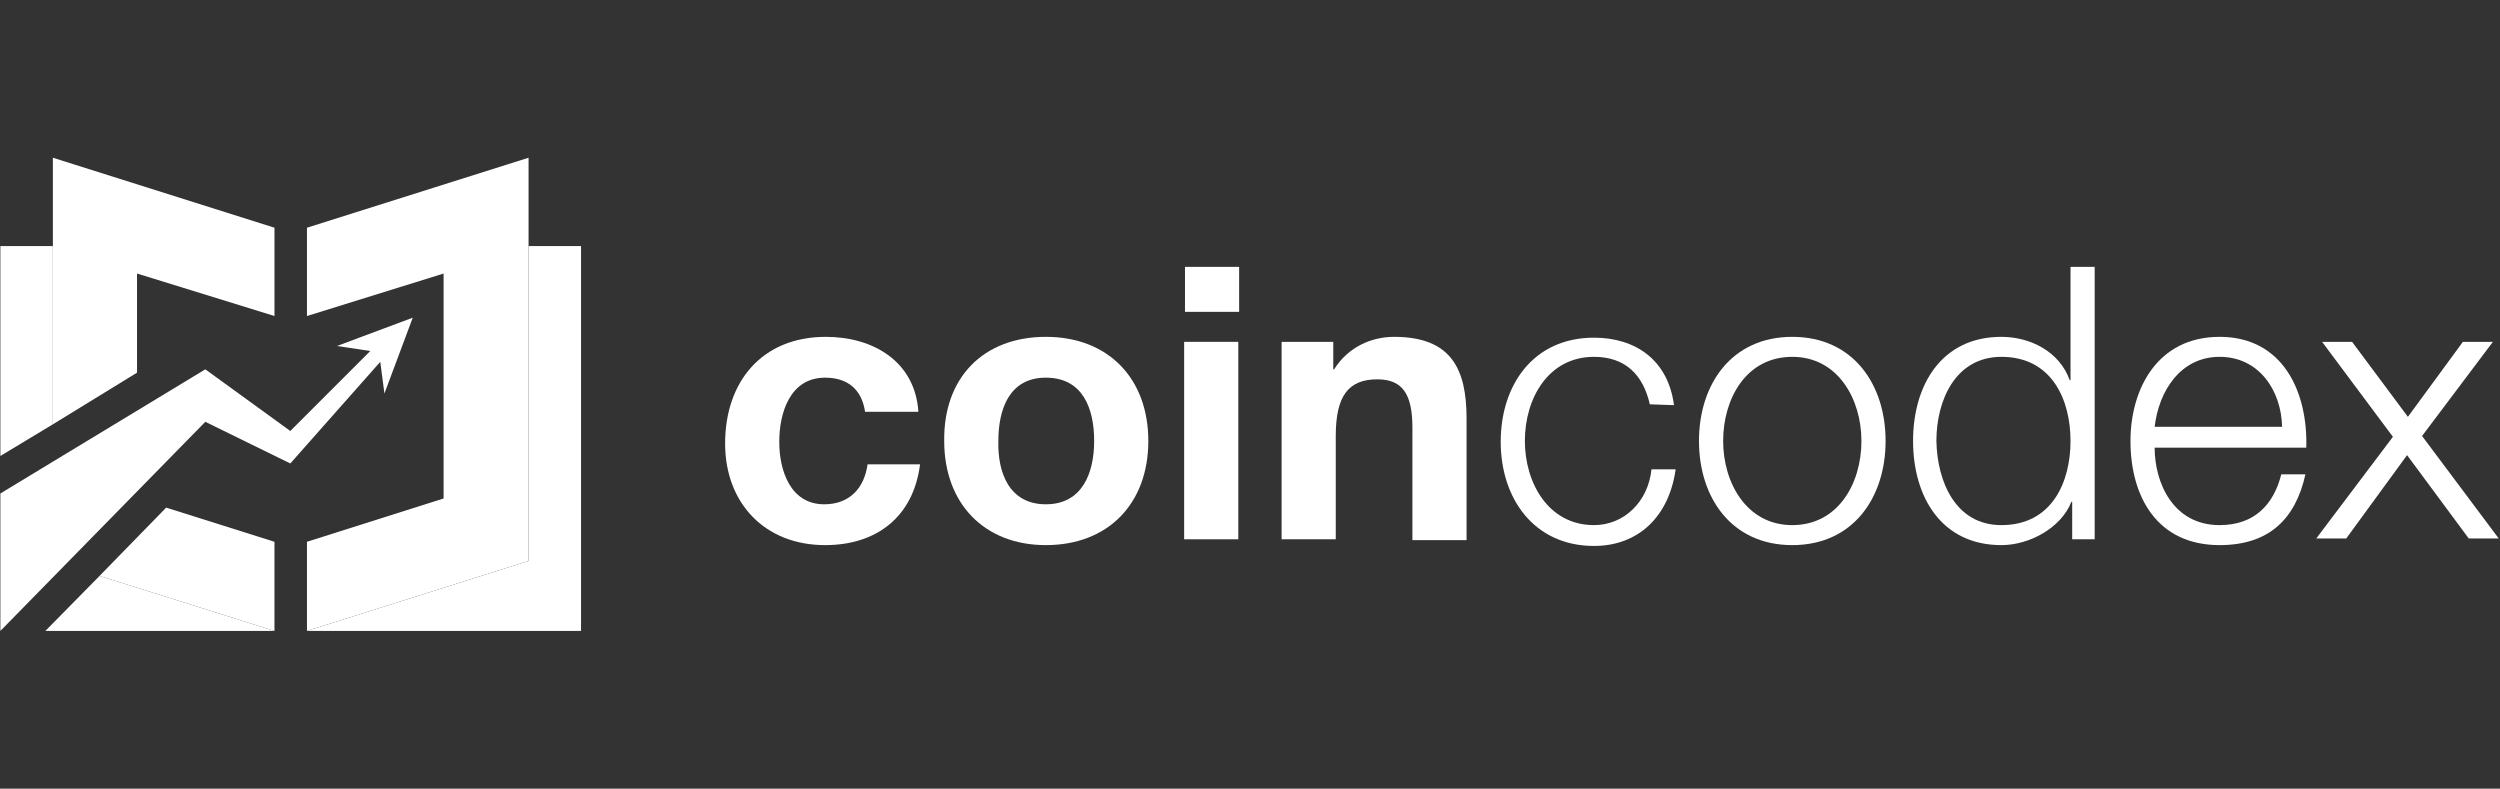
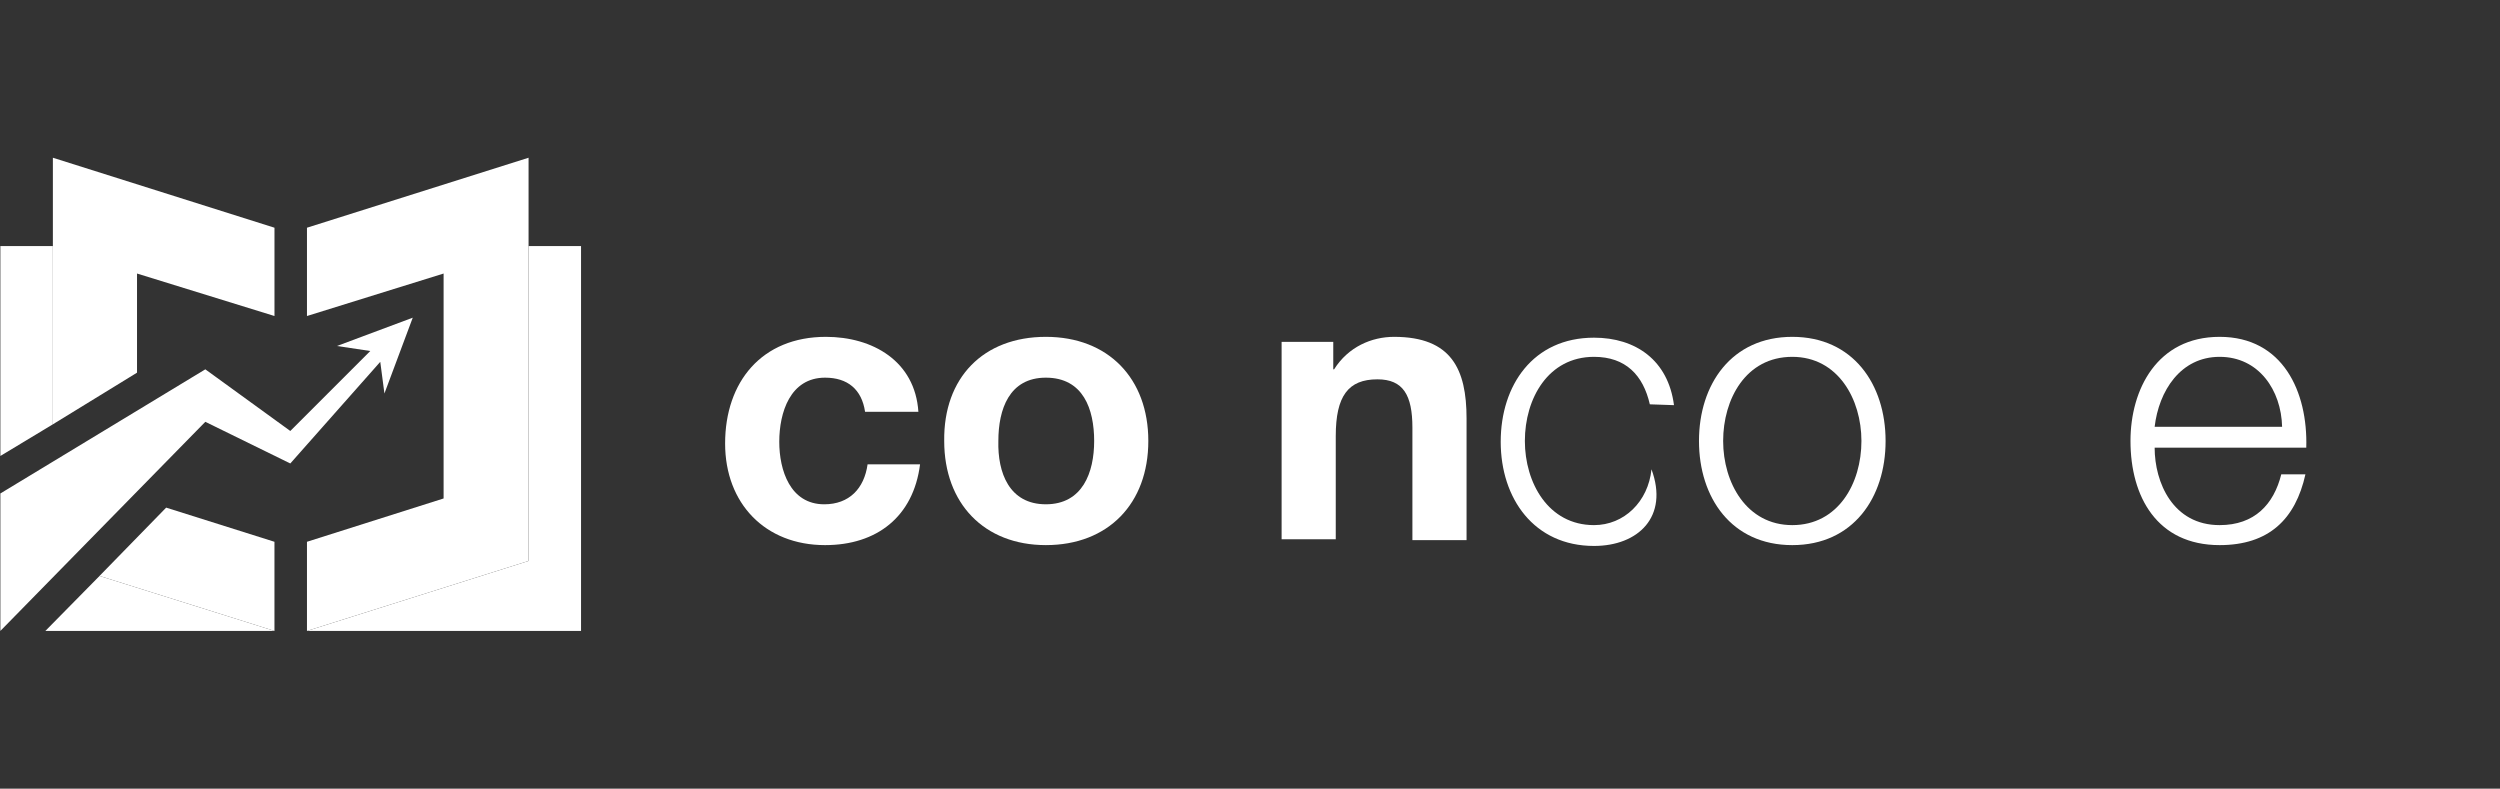
<svg xmlns="http://www.w3.org/2000/svg" width="317" height="100" viewBox="0 0 317 100" fill="none">
  <rect x="0" y="0" width="317" height="100" fill="#333333" stroke="none" />
  <g clip-path="url(#clip0_673_290)">
    <path d="M67.022 71.127V31.198H73.676V80H38.923L67.022 71.127Z" fill="white" />
    <path d="M56.248 63.205V34.684L38.924 40.071V28.874L67.022 20V71.127L38.924 80.001V68.698L56.248 63.205Z" fill="white" />
    <path d="M25.4 77.043L34.801 80.001V68.698L21.069 64.367L12.618 73.029L25.4 77.043Z" fill="white" />
    <path d="M17.374 34.684L34.804 40.071V28.874L6.705 20V53.803L17.374 47.254V34.684Z" fill="white" />
    <path d="M25.403 77.043L12.621 73.029L5.755 80H34.804L25.403 77.043Z" fill="white" />
    <path d="M6.703 31.198H0.048V57.817L6.703 53.803V31.198Z" fill="white" />
-     <path d="M34.8 80.001L25.398 77.043L34.8 80.001Z" fill="white" />
    <path d="M36.809 54.648L26.034 46.831L0.048 62.571V80L26.034 53.486L36.809 58.768L48.217 45.881L48.745 49.895L52.337 40.282L42.724 43.873L46.95 44.507L36.809 54.648Z" fill="white" />
    <path d="M109.692 52.219C109.269 49.367 107.473 47.888 104.621 47.888C100.185 47.888 98.811 52.325 98.811 56.022C98.811 59.614 100.185 63.945 104.516 63.945C107.685 63.945 109.586 61.938 110.009 58.874H116.664C115.819 65.529 111.171 69.121 104.621 69.121C97.016 69.121 91.945 63.839 91.945 56.233C91.945 48.416 96.593 42.712 104.727 42.712C110.642 42.712 116.03 45.776 116.452 52.219H109.692Z" fill="white" />
    <path d="M132.614 42.712C140.536 42.712 145.607 47.994 145.607 55.916C145.607 63.839 140.536 69.12 132.614 69.12C124.797 69.12 119.726 63.839 119.726 55.916C119.621 47.888 124.691 42.712 132.614 42.712ZM132.614 63.944C137.261 63.944 138.74 59.93 138.74 55.916C138.74 51.902 137.367 47.888 132.614 47.888C127.966 47.888 126.592 51.902 126.592 55.916C126.487 59.93 127.966 63.944 132.614 63.944Z" fill="white" />
-     <path d="M157.122 39.543H150.256V33.839H157.122V39.543ZM150.15 43.346H157.016V68.381H150.15V43.346Z" fill="white" />
    <path d="M162.508 43.346H169.058V46.832H169.163C170.959 43.98 173.917 42.712 176.769 42.712C184.058 42.712 185.959 46.832 185.959 53.065V68.487H179.093V54.227C179.093 50.107 177.931 48.1 174.656 48.1C170.959 48.1 169.374 50.212 169.374 55.283V68.381H162.508V43.346Z" fill="white" />
-     <path d="M209.198 51.268C208.353 47.571 206.135 45.247 202.121 45.247C196.311 45.247 193.353 50.529 193.353 55.916C193.353 61.198 196.311 66.585 202.121 66.585C205.923 66.585 208.987 63.627 209.409 59.508H212.473C211.628 65.529 207.719 69.226 202.121 69.226C194.515 69.226 190.29 63.205 190.29 56.022C190.29 48.839 194.409 42.818 202.121 42.818C207.402 42.818 211.522 45.67 212.261 51.374L209.198 51.268Z" fill="white" />
+     <path d="M209.198 51.268C208.353 47.571 206.135 45.247 202.121 45.247C196.311 45.247 193.353 50.529 193.353 55.916C193.353 61.198 196.311 66.585 202.121 66.585C205.923 66.585 208.987 63.627 209.409 59.508C211.628 65.529 207.719 69.226 202.121 69.226C194.515 69.226 190.29 63.205 190.29 56.022C190.29 48.839 194.409 42.818 202.121 42.818C207.402 42.818 211.522 45.67 212.261 51.374L209.198 51.268Z" fill="white" />
    <path d="M239.093 55.916C239.093 63.099 234.973 69.121 227.262 69.121C219.551 69.121 215.431 63.099 215.431 55.916C215.431 48.733 219.551 42.712 227.262 42.712C234.973 42.712 239.093 48.733 239.093 55.916ZM218.495 55.916C218.495 61.198 221.452 66.585 227.262 66.585C233.072 66.585 236.03 61.304 236.03 55.916C236.03 50.635 233.072 45.247 227.262 45.247C221.347 45.247 218.495 50.635 218.495 55.916Z" fill="white" />
-     <path d="M265.605 68.381H262.753V63.628H262.648C261.38 66.902 257.366 69.121 253.774 69.121C246.169 69.121 242.577 62.994 242.577 55.916C242.577 48.839 246.169 42.712 253.774 42.712C257.472 42.712 261.169 44.614 262.436 48.205H262.542V33.839H265.605V68.381ZM253.774 66.585C260.218 66.585 262.542 61.092 262.542 55.916C262.542 50.74 260.218 45.247 253.774 45.247C247.964 45.247 245.535 50.74 245.535 55.916C245.641 61.092 247.964 66.585 253.774 66.585Z" fill="white" />
    <path d="M273.209 56.761C273.209 61.198 275.533 66.585 281.449 66.585C285.885 66.585 288.315 63.945 289.266 60.142H292.329C291.062 65.846 287.681 69.121 281.449 69.121C273.526 69.121 270.146 62.994 270.146 55.916C270.146 49.367 273.526 42.712 281.449 42.712C289.477 42.712 292.646 49.684 292.435 56.761H273.209ZM289.371 54.121C289.266 49.473 286.414 45.247 281.449 45.247C276.484 45.247 273.738 49.578 273.209 54.121H289.371Z" fill="white" />
-     <path d="M303.421 55.388L294.442 43.346H298.245L305.322 52.853L312.294 43.346H316.097L307.118 55.283L316.836 68.275H313.034L305.217 57.712L297.505 68.275H293.703L303.421 55.388Z" fill="white" />
  </g>
  <defs>
    <clipPath id="clip0_673_290">
      <rect width="316.796" height="60" fill="white" transform="translate(0.045 20)" />
    </clipPath>
  </defs>
</svg>